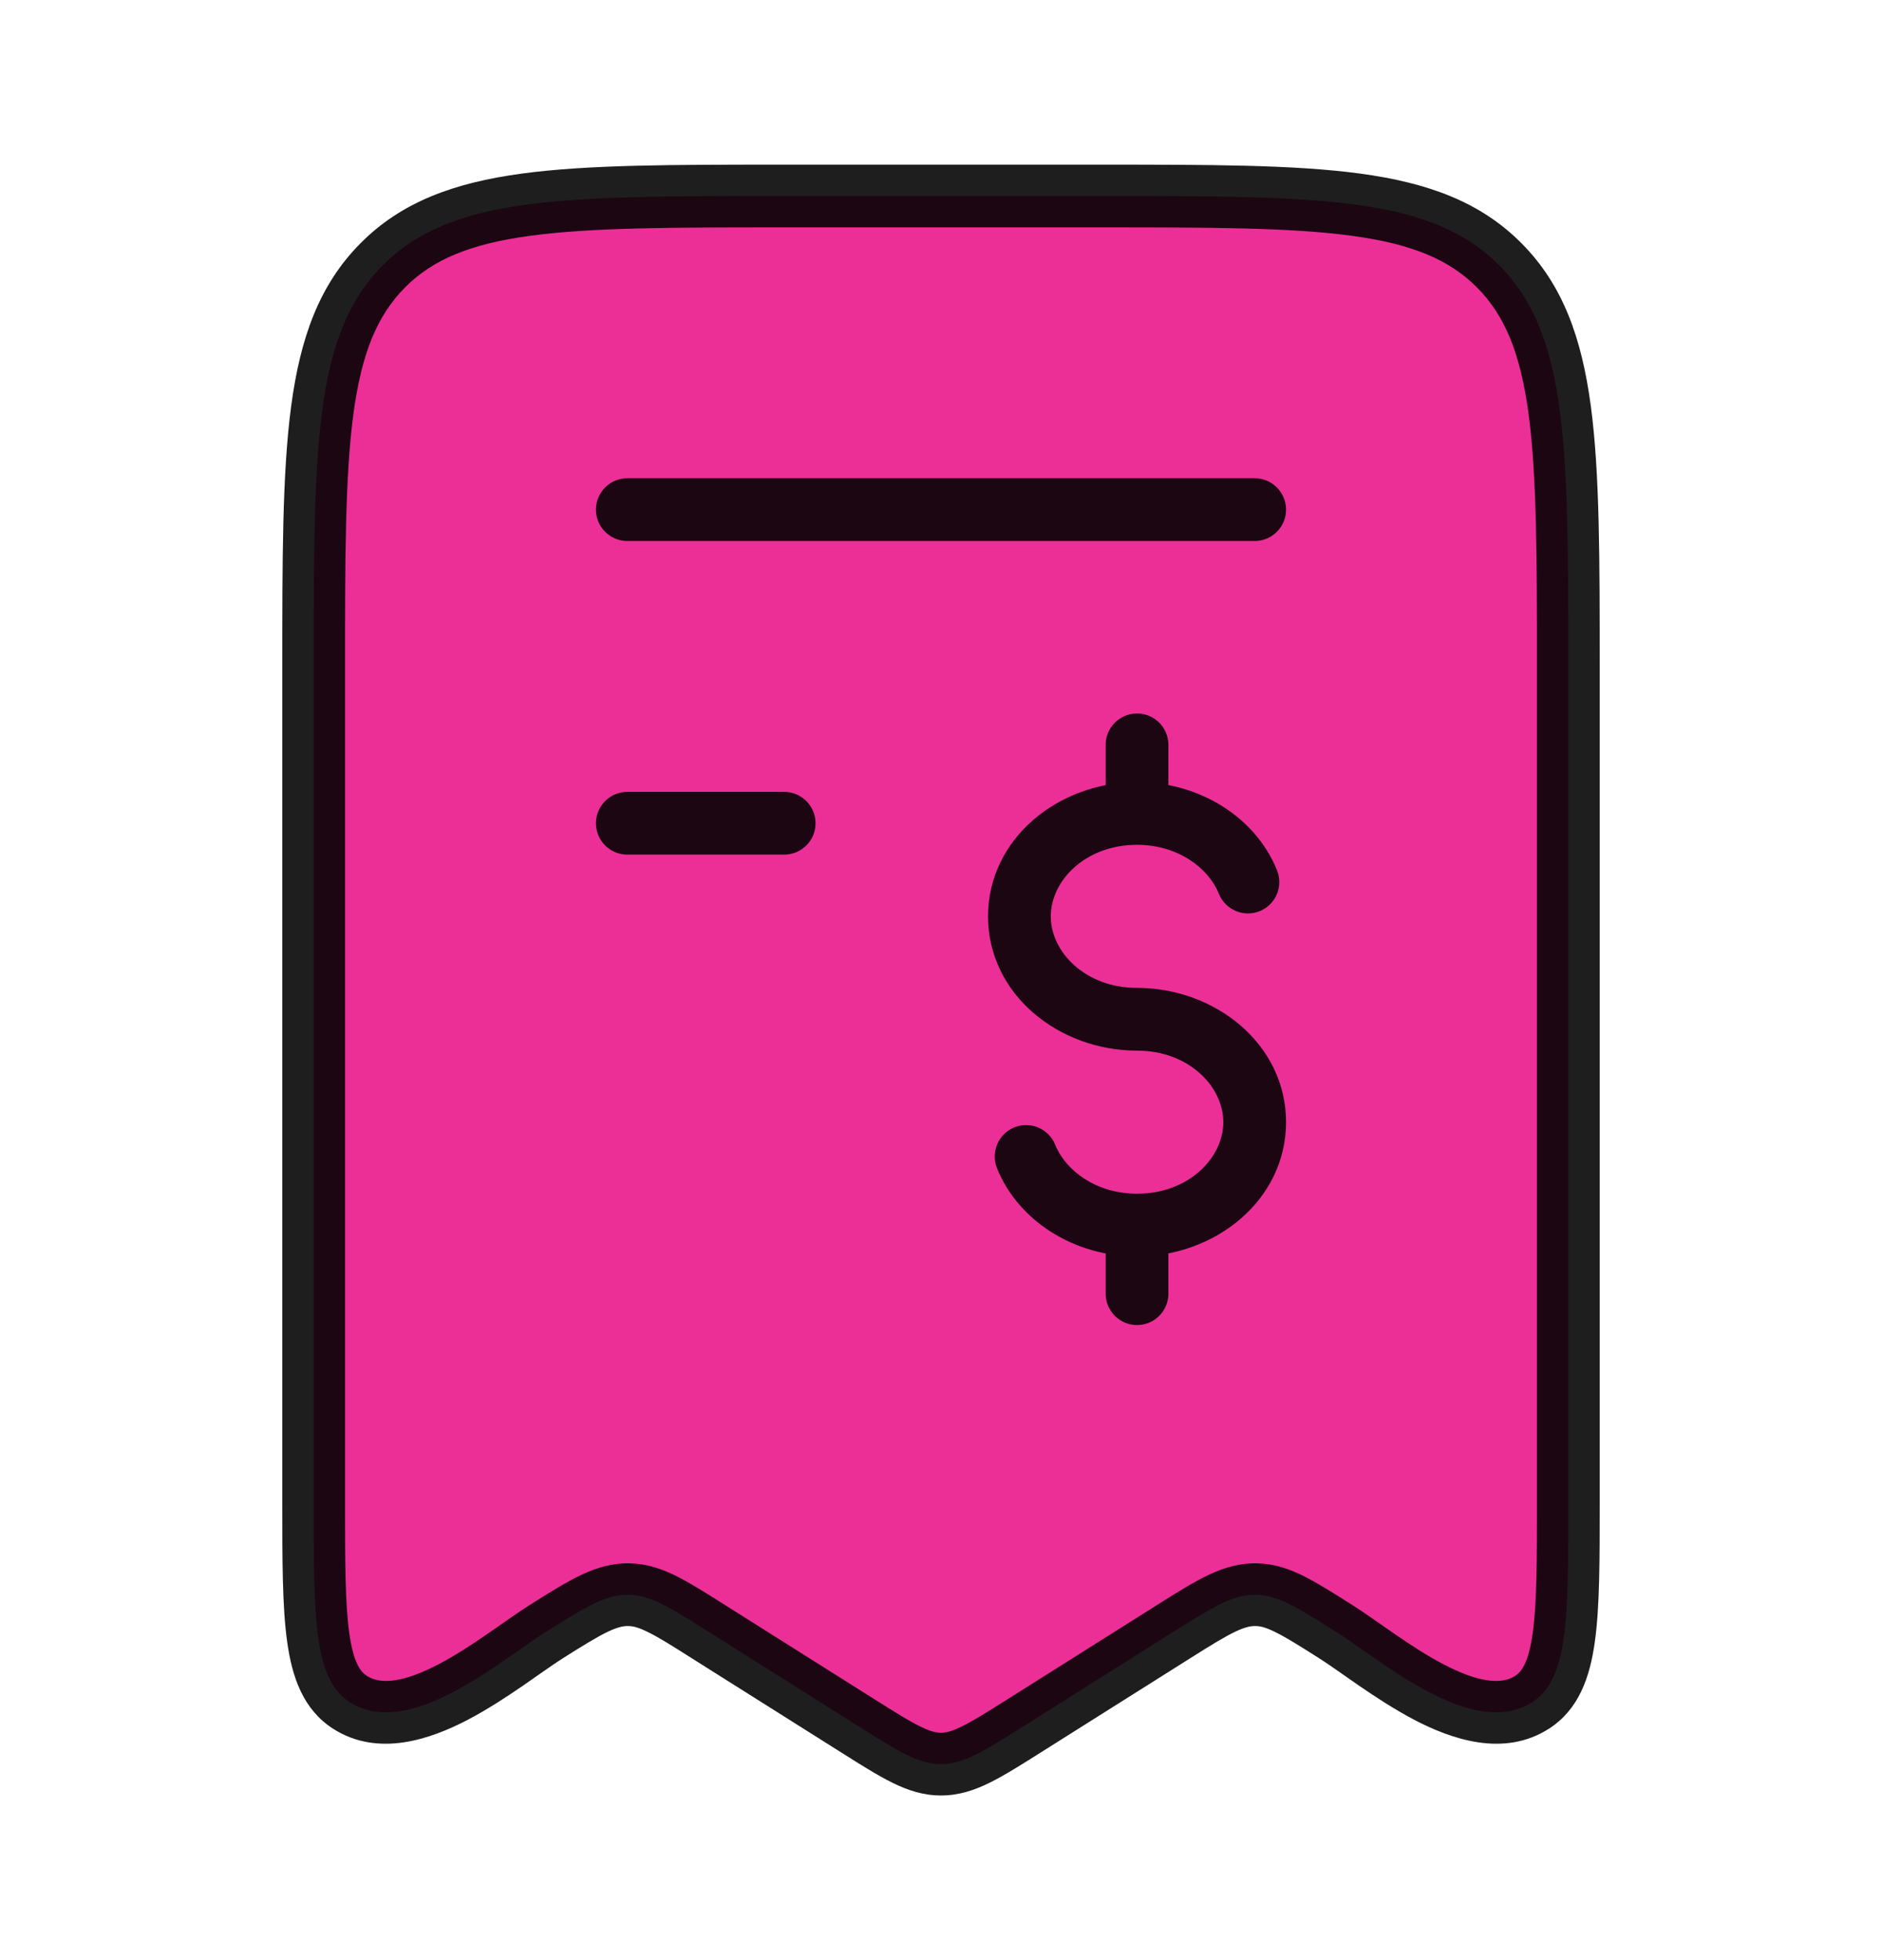
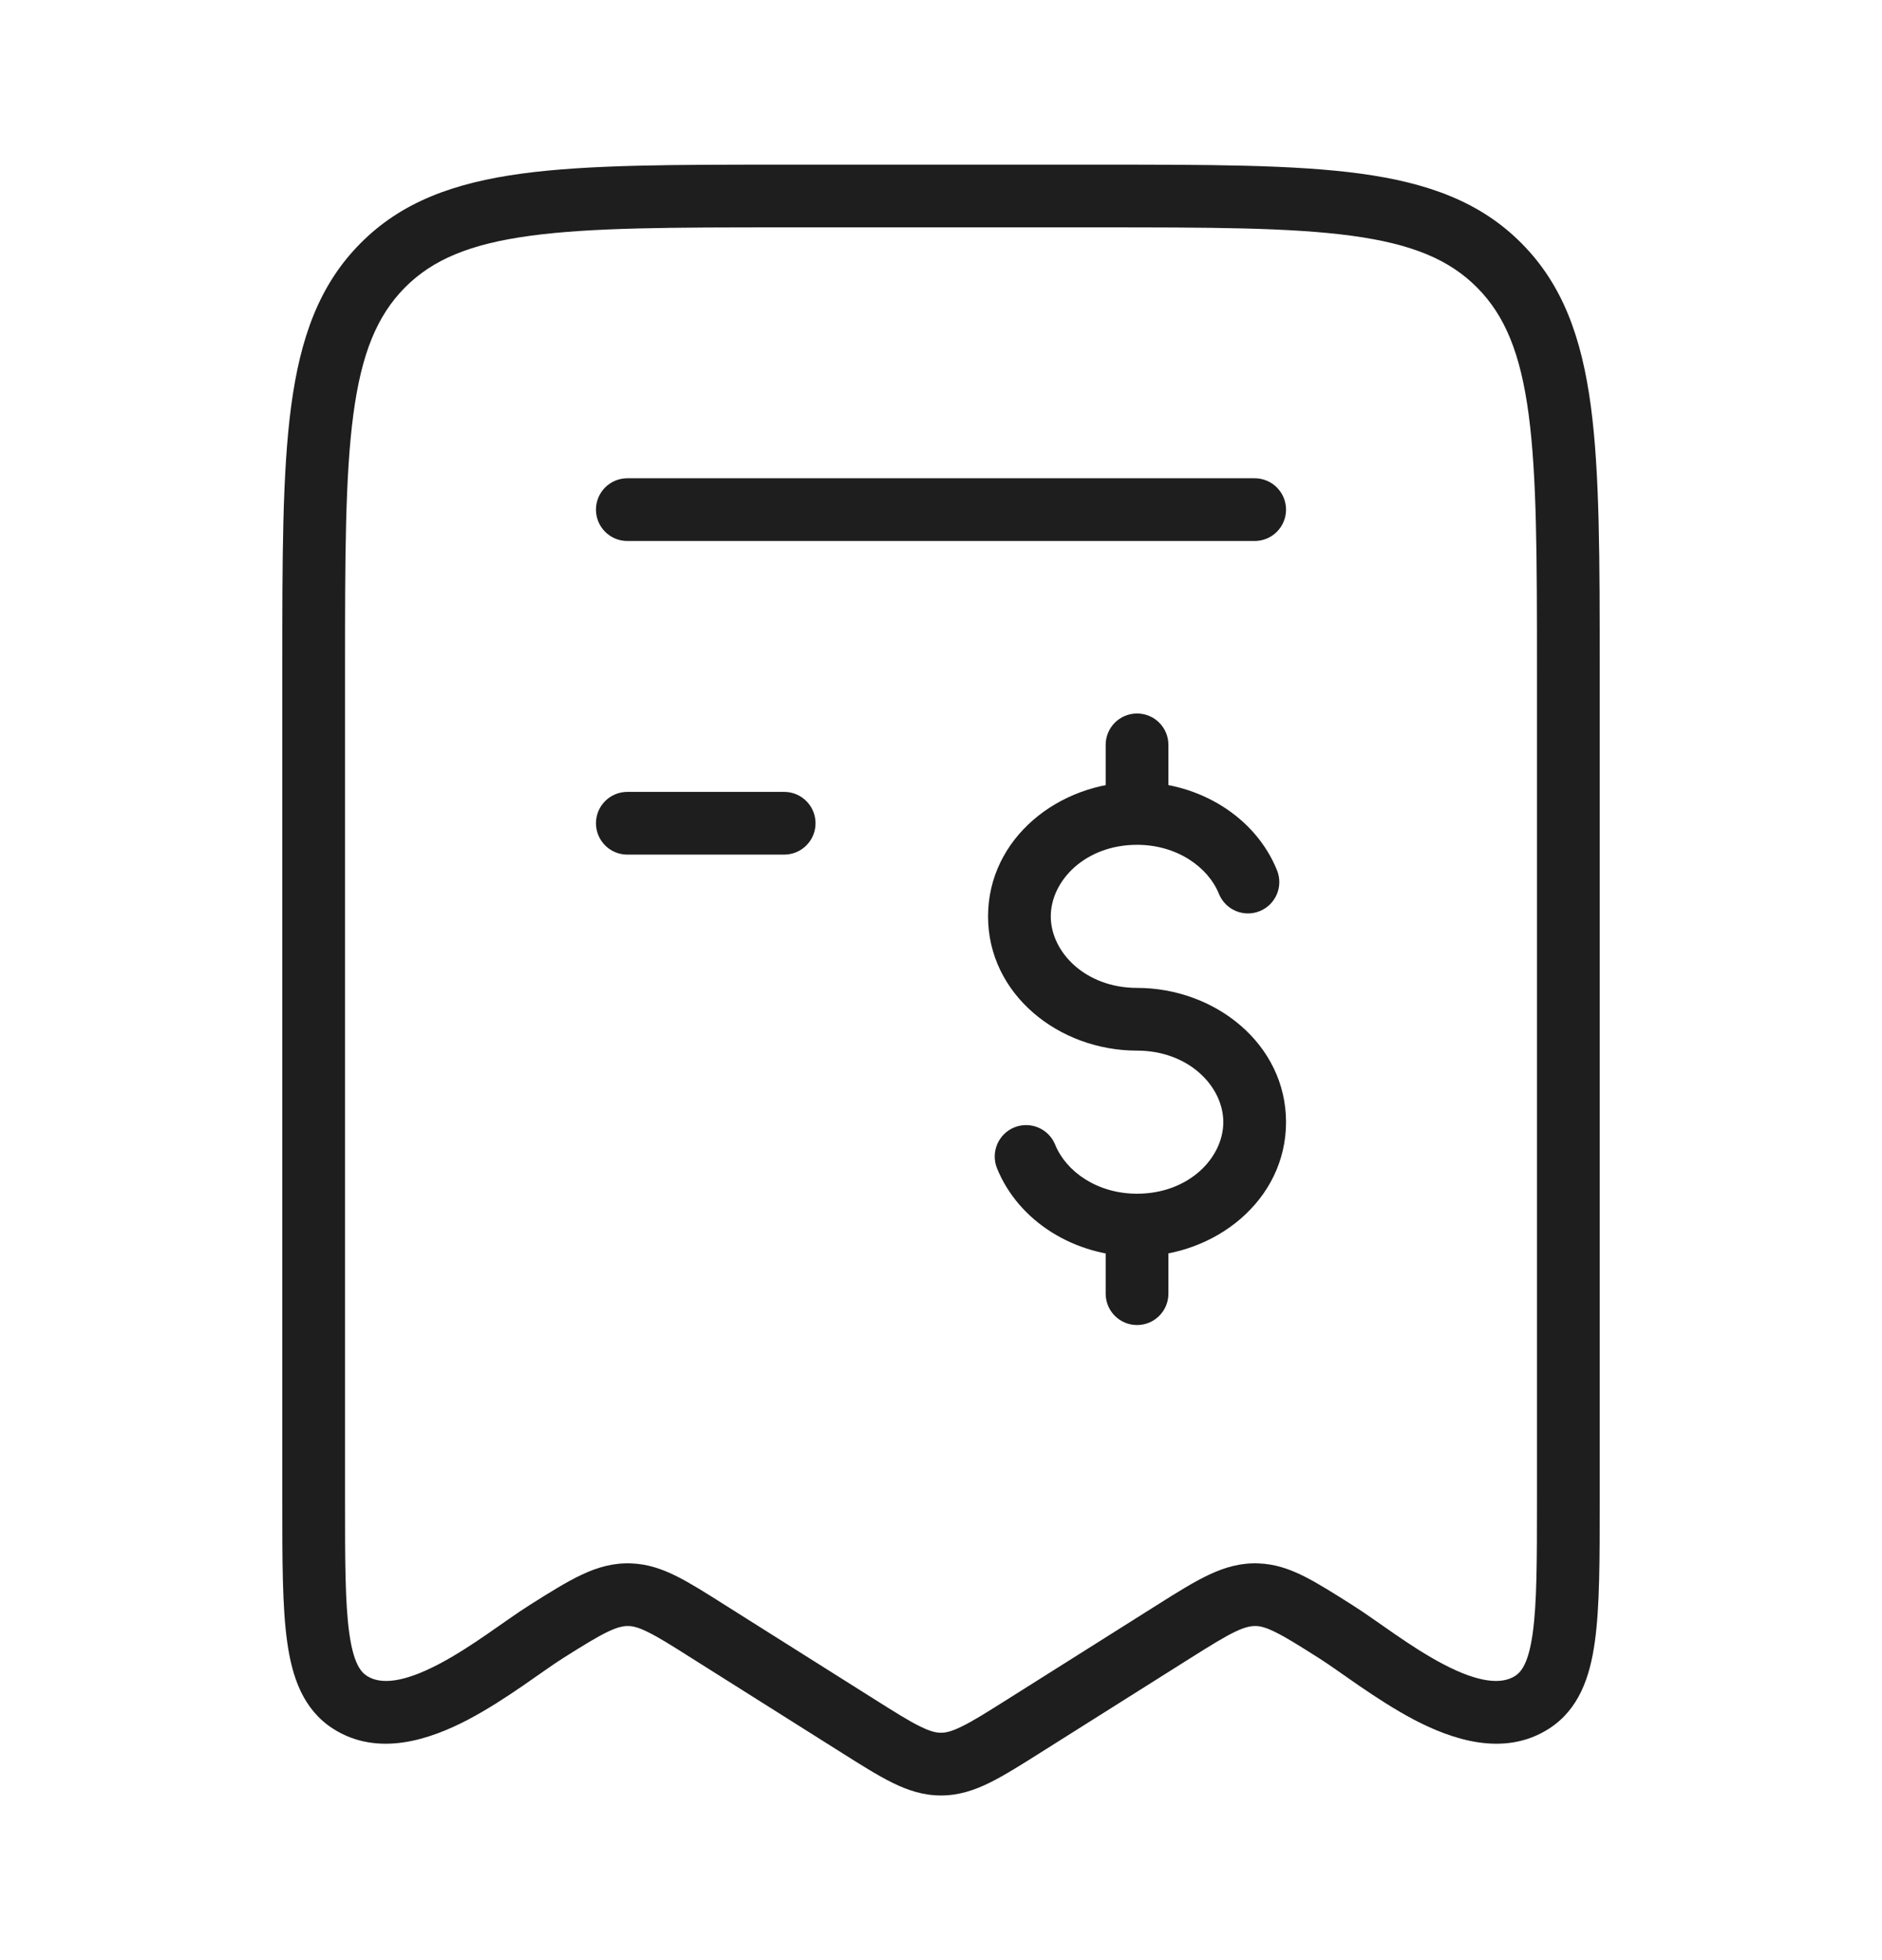
<svg xmlns="http://www.w3.org/2000/svg" width="24" height="25" viewBox="0 0 24 25" fill="none">
-   <path d="M4 19.146V8.554C4 5.7 4 4.273 4.879 3.387C5.757 2.5 7.172 2.5 10 2.5H14C16.828 2.5 18.243 2.5 19.121 3.387C20 4.273 20 5.7 20 8.554V19.146C20 20.657 20 21.413 19.538 21.711C18.783 22.197 17.616 21.177 17.029 20.807C16.544 20.501 16.302 20.349 16.032 20.34C15.742 20.33 15.495 20.477 14.971 20.807L13.06 22.012C12.544 22.337 12.287 22.5 12 22.5C11.713 22.5 11.456 22.337 10.94 22.012L9.029 20.807C8.544 20.501 8.302 20.349 8.033 20.34C7.742 20.33 7.495 20.477 6.971 20.807C6.384 21.177 5.217 22.197 4.462 21.711C4 21.413 4 20.657 4 19.146Z" fill="#EB2F96" />
-   <path d="M9.029 20.807L8.816 21.146H8.816L9.029 20.807ZM10.94 22.012L10.727 22.351H10.727L10.94 22.012ZM14.971 20.807L15.184 21.146L14.971 20.807ZM13.06 22.012L12.847 21.674L13.06 22.012ZM17.029 20.807L16.816 21.146H16.816L17.029 20.807ZM16.032 20.34L16.046 19.94H16.046L16.032 20.34ZM19.538 21.711L19.755 22.047L19.755 22.047L19.538 21.711ZM19.121 3.387L19.405 3.105V3.105L19.121 3.387ZM6.971 20.807L7.184 21.146H7.184L6.971 20.807ZM8.033 20.34L8.046 19.94H8.046L8.033 20.34ZM4.462 21.711L4.245 22.047L4.245 22.047L4.462 21.711ZM16 6.9C16.221 6.9 16.4 6.721 16.4 6.5C16.4 6.279 16.221 6.1 16 6.1V6.9ZM8 6.1C7.779 6.1 7.6 6.279 7.6 6.5C7.6 6.721 7.779 6.9 8 6.9V6.1ZM10 10.9C10.221 10.9 10.4 10.721 10.4 10.5C10.4 10.279 10.221 10.1 10 10.1V10.9ZM8 10.1C7.779 10.1 7.6 10.279 7.6 10.5C7.6 10.721 7.779 10.9 8 10.9V10.1ZM15.544 11.4C15.627 11.605 15.86 11.704 16.064 11.621C16.269 11.538 16.368 11.305 16.285 11.1L15.544 11.4ZM13.456 14.6C13.373 14.395 13.14 14.296 12.935 14.379C12.731 14.462 12.632 14.695 12.714 14.9L13.456 14.6ZM14.9 9.5C14.9 9.279 14.721 9.1 14.5 9.1C14.279 9.1 14.1 9.279 14.1 9.5H14.9ZM14.1 16.5C14.1 16.721 14.279 16.9 14.5 16.9C14.721 16.9 14.9 16.721 14.9 16.5H14.1ZM3.6 8.554V19.146H4.4V8.554H3.6ZM8.816 21.146L10.727 22.351L11.153 21.674L9.242 20.469L8.816 21.146ZM19.6 8.554V19.146H20.4V8.554H19.6ZM14.758 20.469L12.847 21.674L13.273 22.351L15.184 21.146L14.758 20.469ZM10 2.9H14V2.1H10V2.9ZM17.242 20.469C17.007 20.32 16.806 20.193 16.629 20.104C16.445 20.012 16.259 19.947 16.046 19.94L16.019 20.739C16.076 20.741 16.145 20.757 16.271 20.82C16.404 20.886 16.567 20.988 16.816 21.146L17.242 20.469ZM19.6 19.146C19.6 19.914 19.599 20.448 19.546 20.828C19.493 21.21 19.402 21.323 19.322 21.375L19.755 22.047C20.136 21.801 20.276 21.388 20.338 20.939C20.401 20.489 20.4 19.889 20.4 19.146H19.6ZM20.4 8.554C20.4 7.138 20.401 6.037 20.287 5.18C20.171 4.312 19.931 3.635 19.405 3.105L18.837 3.668C19.191 4.025 19.39 4.505 19.494 5.286C19.599 6.077 19.6 7.116 19.6 8.554H20.4ZM14 2.9C15.426 2.9 16.454 2.901 17.238 3.007C18.01 3.112 18.484 3.312 18.837 3.668L19.405 3.105C18.88 2.574 18.207 2.331 17.346 2.214C16.495 2.099 15.403 2.1 14 2.1V2.9ZM10.727 22.351C10.977 22.509 11.191 22.644 11.379 22.737C11.575 22.834 11.774 22.9 12 22.9V22.1C11.94 22.1 11.866 22.085 11.733 22.019C11.591 21.95 11.418 21.841 11.153 21.674L10.727 22.351ZM12.847 21.674C12.582 21.841 12.409 21.95 12.267 22.019C12.134 22.085 12.06 22.1 12 22.1V22.9C12.226 22.9 12.425 22.834 12.621 22.737C12.809 22.644 13.023 22.509 13.273 22.351L12.847 21.674ZM9.242 20.469C9.007 20.32 8.806 20.193 8.629 20.104C8.445 20.012 8.259 19.947 8.046 19.94L8.019 20.739C8.076 20.741 8.145 20.757 8.271 20.82C8.404 20.886 8.567 20.988 8.816 21.146L9.242 20.469ZM3.6 19.146C3.6 19.889 3.599 20.489 3.662 20.939C3.724 21.388 3.864 21.801 4.245 22.047L4.679 21.375C4.598 21.323 4.507 21.21 4.454 20.828C4.401 20.448 4.4 19.914 4.4 19.146H3.6ZM4.4 8.554C4.4 7.116 4.401 6.077 4.506 5.286C4.61 4.505 4.81 4.025 5.163 3.668L4.595 3.105C4.069 3.635 3.829 4.312 3.713 5.18C3.599 6.037 3.6 7.138 3.6 8.554H4.4ZM10 2.1C8.597 2.1 7.504 2.099 6.654 2.214C5.792 2.331 5.12 2.574 4.595 3.105L5.163 3.668C5.516 3.312 5.99 3.112 6.762 3.007C7.546 2.901 8.574 2.9 10 2.9V2.1ZM7.184 21.146C7.452 20.977 7.623 20.872 7.759 20.808C7.885 20.749 7.955 20.737 8.019 20.739L8.046 19.94C7.819 19.932 7.621 19.989 7.419 20.084C7.229 20.173 7.014 20.307 6.758 20.469L7.184 21.146ZM15.184 21.146C15.452 20.977 15.623 20.872 15.759 20.808C15.884 20.749 15.955 20.737 16.019 20.739L16.046 19.94C15.819 19.932 15.621 19.989 15.419 20.084C15.229 20.173 15.014 20.307 14.758 20.469L15.184 21.146ZM6.758 20.469C6.602 20.567 6.4 20.713 6.211 20.843C6.011 20.981 5.802 21.117 5.594 21.226C5.141 21.463 4.853 21.487 4.679 21.375L4.245 22.047C4.826 22.421 5.499 22.178 5.965 21.935C6.216 21.803 6.457 21.645 6.664 21.503C6.882 21.353 7.046 21.233 7.184 21.146L6.758 20.469ZM16.816 21.146C16.954 21.233 17.118 21.353 17.336 21.503C17.544 21.645 17.784 21.803 18.035 21.935C18.501 22.178 19.174 22.421 19.755 22.047L19.322 21.375C19.147 21.487 18.859 21.463 18.406 21.226C18.198 21.117 17.989 20.981 17.789 20.843C17.6 20.713 17.398 20.567 17.242 20.469L16.816 21.146ZM16 6.1H8V6.9H16V6.1ZM10 10.1H8V10.9H10V10.1ZM14.5 12.6C13.841 12.6 13.4 12.143 13.4 11.688H12.6C12.6 12.682 13.502 13.4 14.5 13.4V12.6ZM13.4 11.688C13.4 11.232 13.841 10.775 14.5 10.775V9.975C13.502 9.975 12.6 10.693 12.6 11.688H13.4ZM15.6 14.312C15.6 14.768 15.159 15.225 14.5 15.225V16.025C15.498 16.025 16.4 15.307 16.4 14.312H15.6ZM14.5 13.4C15.159 13.4 15.6 13.857 15.6 14.312H16.4C16.4 13.318 15.498 12.6 14.5 12.6V13.4ZM14.5 10.775C15.011 10.775 15.406 11.06 15.544 11.4L16.285 11.1C16.011 10.421 15.295 9.975 14.5 9.975V10.775ZM14.5 15.225C13.989 15.225 13.594 14.94 13.456 14.6L12.714 14.9C12.989 15.579 13.705 16.025 14.5 16.025V15.225ZM14.9 10.375V9.5H14.1V10.375H14.9ZM14.1 15.625V16.5H14.9V15.625H14.1Z" fill="black" fill-opacity="0.88" />
+   <path d="M9.029 20.807L8.816 21.146H8.816L9.029 20.807ZM10.94 22.012L10.727 22.351H10.727L10.94 22.012ZM14.971 20.807L15.184 21.146L14.971 20.807ZM13.06 22.012L12.847 21.674L13.06 22.012ZM17.029 20.807L16.816 21.146H16.816L17.029 20.807ZM16.032 20.34L16.046 19.94H16.046L16.032 20.34ZM19.538 21.711L19.755 22.047L19.755 22.047L19.538 21.711ZM19.121 3.387L19.405 3.105V3.105L19.121 3.387ZM6.971 20.807L7.184 21.146H7.184L6.971 20.807ZM8.033 20.34L8.046 19.94H8.046L8.033 20.34ZM4.462 21.711L4.245 22.047L4.245 22.047L4.462 21.711ZM16 6.9C16.221 6.9 16.4 6.721 16.4 6.5C16.4 6.279 16.221 6.1 16 6.1V6.9ZM8 6.1C7.779 6.1 7.6 6.279 7.6 6.5C7.6 6.721 7.779 6.9 8 6.9V6.1ZM10 10.9C10.221 10.9 10.4 10.721 10.4 10.5C10.4 10.279 10.221 10.1 10 10.1V10.9ZM8 10.1C7.779 10.1 7.6 10.279 7.6 10.5C7.6 10.721 7.779 10.9 8 10.9V10.1ZM15.544 11.4C15.627 11.605 15.86 11.704 16.064 11.621C16.269 11.538 16.368 11.305 16.285 11.1L15.544 11.4ZM13.456 14.6C13.373 14.395 13.14 14.296 12.935 14.379C12.731 14.462 12.632 14.695 12.714 14.9L13.456 14.6ZM14.9 9.5C14.9 9.279 14.721 9.1 14.5 9.1C14.279 9.1 14.1 9.279 14.1 9.5H14.9ZM14.1 16.5C14.1 16.721 14.279 16.9 14.5 16.9C14.721 16.9 14.9 16.721 14.9 16.5H14.1ZM3.6 8.554V19.146H4.4V8.554H3.6ZM8.816 21.146L10.727 22.351L11.153 21.674L9.242 20.469L8.816 21.146ZM19.6 8.554V19.146H20.4V8.554H19.6ZM14.758 20.469L12.847 21.674L13.273 22.351L15.184 21.146L14.758 20.469ZM10 2.9H14V2.1H10V2.9ZM17.242 20.469C17.007 20.32 16.806 20.193 16.629 20.104C16.445 20.012 16.259 19.947 16.046 19.94L16.019 20.739C16.076 20.741 16.145 20.757 16.271 20.82C16.404 20.886 16.567 20.988 16.816 21.146L17.242 20.469ZM19.6 19.146C19.6 19.914 19.599 20.448 19.546 20.828C19.493 21.21 19.402 21.323 19.322 21.375L19.755 22.047C20.136 21.801 20.276 21.388 20.338 20.939C20.401 20.489 20.4 19.889 20.4 19.146H19.6ZM20.4 8.554C20.4 7.138 20.401 6.037 20.287 5.18C20.171 4.312 19.931 3.635 19.405 3.105L18.837 3.668C19.191 4.025 19.39 4.505 19.494 5.286C19.599 6.077 19.6 7.116 19.6 8.554H20.4ZM14 2.9C15.426 2.9 16.454 2.901 17.238 3.007C18.01 3.112 18.484 3.312 18.837 3.668L19.405 3.105C18.88 2.574 18.207 2.331 17.346 2.214C16.495 2.099 15.403 2.1 14 2.1V2.9ZM10.727 22.351C10.977 22.509 11.191 22.644 11.379 22.737C11.575 22.834 11.774 22.9 12 22.9V22.1C11.94 22.1 11.866 22.085 11.733 22.019C11.591 21.95 11.418 21.841 11.153 21.674L10.727 22.351ZM12.847 21.674C12.582 21.841 12.409 21.95 12.267 22.019C12.134 22.085 12.06 22.1 12 22.1V22.9C12.226 22.9 12.425 22.834 12.621 22.737C12.809 22.644 13.023 22.509 13.273 22.351L12.847 21.674ZM9.242 20.469C9.007 20.32 8.806 20.193 8.629 20.104C8.445 20.012 8.259 19.947 8.046 19.94L8.019 20.739C8.076 20.741 8.145 20.757 8.271 20.82C8.404 20.886 8.567 20.988 8.816 21.146L9.242 20.469ZM3.6 19.146C3.6 19.889 3.599 20.489 3.662 20.939C3.724 21.388 3.864 21.801 4.245 22.047L4.679 21.375C4.598 21.323 4.507 21.21 4.454 20.828C4.401 20.448 4.4 19.914 4.4 19.146H3.6ZM4.4 8.554C4.4 7.116 4.401 6.077 4.506 5.286C4.61 4.505 4.81 4.025 5.163 3.668L4.595 3.105C4.069 3.635 3.829 4.312 3.713 5.18C3.599 6.037 3.6 7.138 3.6 8.554H4.4ZM10 2.1C8.597 2.1 7.504 2.099 6.654 2.214C5.792 2.331 5.12 2.574 4.595 3.105L5.163 3.668C5.516 3.312 5.99 3.112 6.762 3.007C7.546 2.901 8.574 2.9 10 2.9V2.1ZM7.184 21.146C7.452 20.977 7.623 20.872 7.759 20.808C7.885 20.749 7.955 20.737 8.019 20.739L8.046 19.94C7.819 19.932 7.621 19.989 7.419 20.084C7.229 20.173 7.014 20.307 6.758 20.469L7.184 21.146ZM15.184 21.146C15.452 20.977 15.623 20.872 15.759 20.808C15.884 20.749 15.955 20.737 16.019 20.739L16.046 19.94C15.819 19.932 15.621 19.989 15.419 20.084C15.229 20.173 15.014 20.307 14.758 20.469L15.184 21.146ZM6.758 20.469C6.602 20.567 6.4 20.713 6.211 20.843C6.011 20.981 5.802 21.117 5.594 21.226C5.141 21.463 4.853 21.487 4.679 21.375L4.245 22.047C4.826 22.421 5.499 22.178 5.965 21.935C6.216 21.803 6.457 21.645 6.664 21.503C6.882 21.353 7.046 21.233 7.184 21.146L6.758 20.469ZM16.816 21.146C16.954 21.233 17.118 21.353 17.336 21.503C17.544 21.645 17.784 21.803 18.035 21.935C18.501 22.178 19.174 22.421 19.755 22.047L19.322 21.375C19.147 21.487 18.859 21.463 18.406 21.226C18.198 21.117 17.989 20.981 17.789 20.843C17.6 20.713 17.398 20.567 17.242 20.469L16.816 21.146ZM16 6.1H8V6.9H16V6.1ZM10 10.1H8V10.9H10V10.1ZM14.5 12.6C13.841 12.6 13.4 12.143 13.4 11.688H12.6C12.6 12.682 13.502 13.4 14.5 13.4V12.6ZM13.4 11.688C13.4 11.232 13.841 10.775 14.5 10.775V9.975C13.502 9.975 12.6 10.693 12.6 11.688H13.4ZM15.6 14.312C15.6 14.768 15.159 15.225 14.5 15.225V16.025C15.498 16.025 16.4 15.307 16.4 14.312H15.6ZM14.5 13.4C15.159 13.4 15.6 13.857 15.6 14.312H16.4C16.4 13.318 15.498 12.6 14.5 12.6V13.4ZM14.5 10.775C15.011 10.775 15.406 11.06 15.544 11.4L16.285 11.1C16.011 10.421 15.295 9.975 14.5 9.975V10.775ZM14.5 15.225C13.989 15.225 13.594 14.94 13.456 14.6L12.714 14.9C12.989 15.579 13.705 16.025 14.5 16.025V15.225ZM14.9 10.375V9.5H14.1V10.375H14.9M14.1 15.625V16.5H14.9V15.625H14.1Z" fill="black" fill-opacity="0.88" />
</svg>